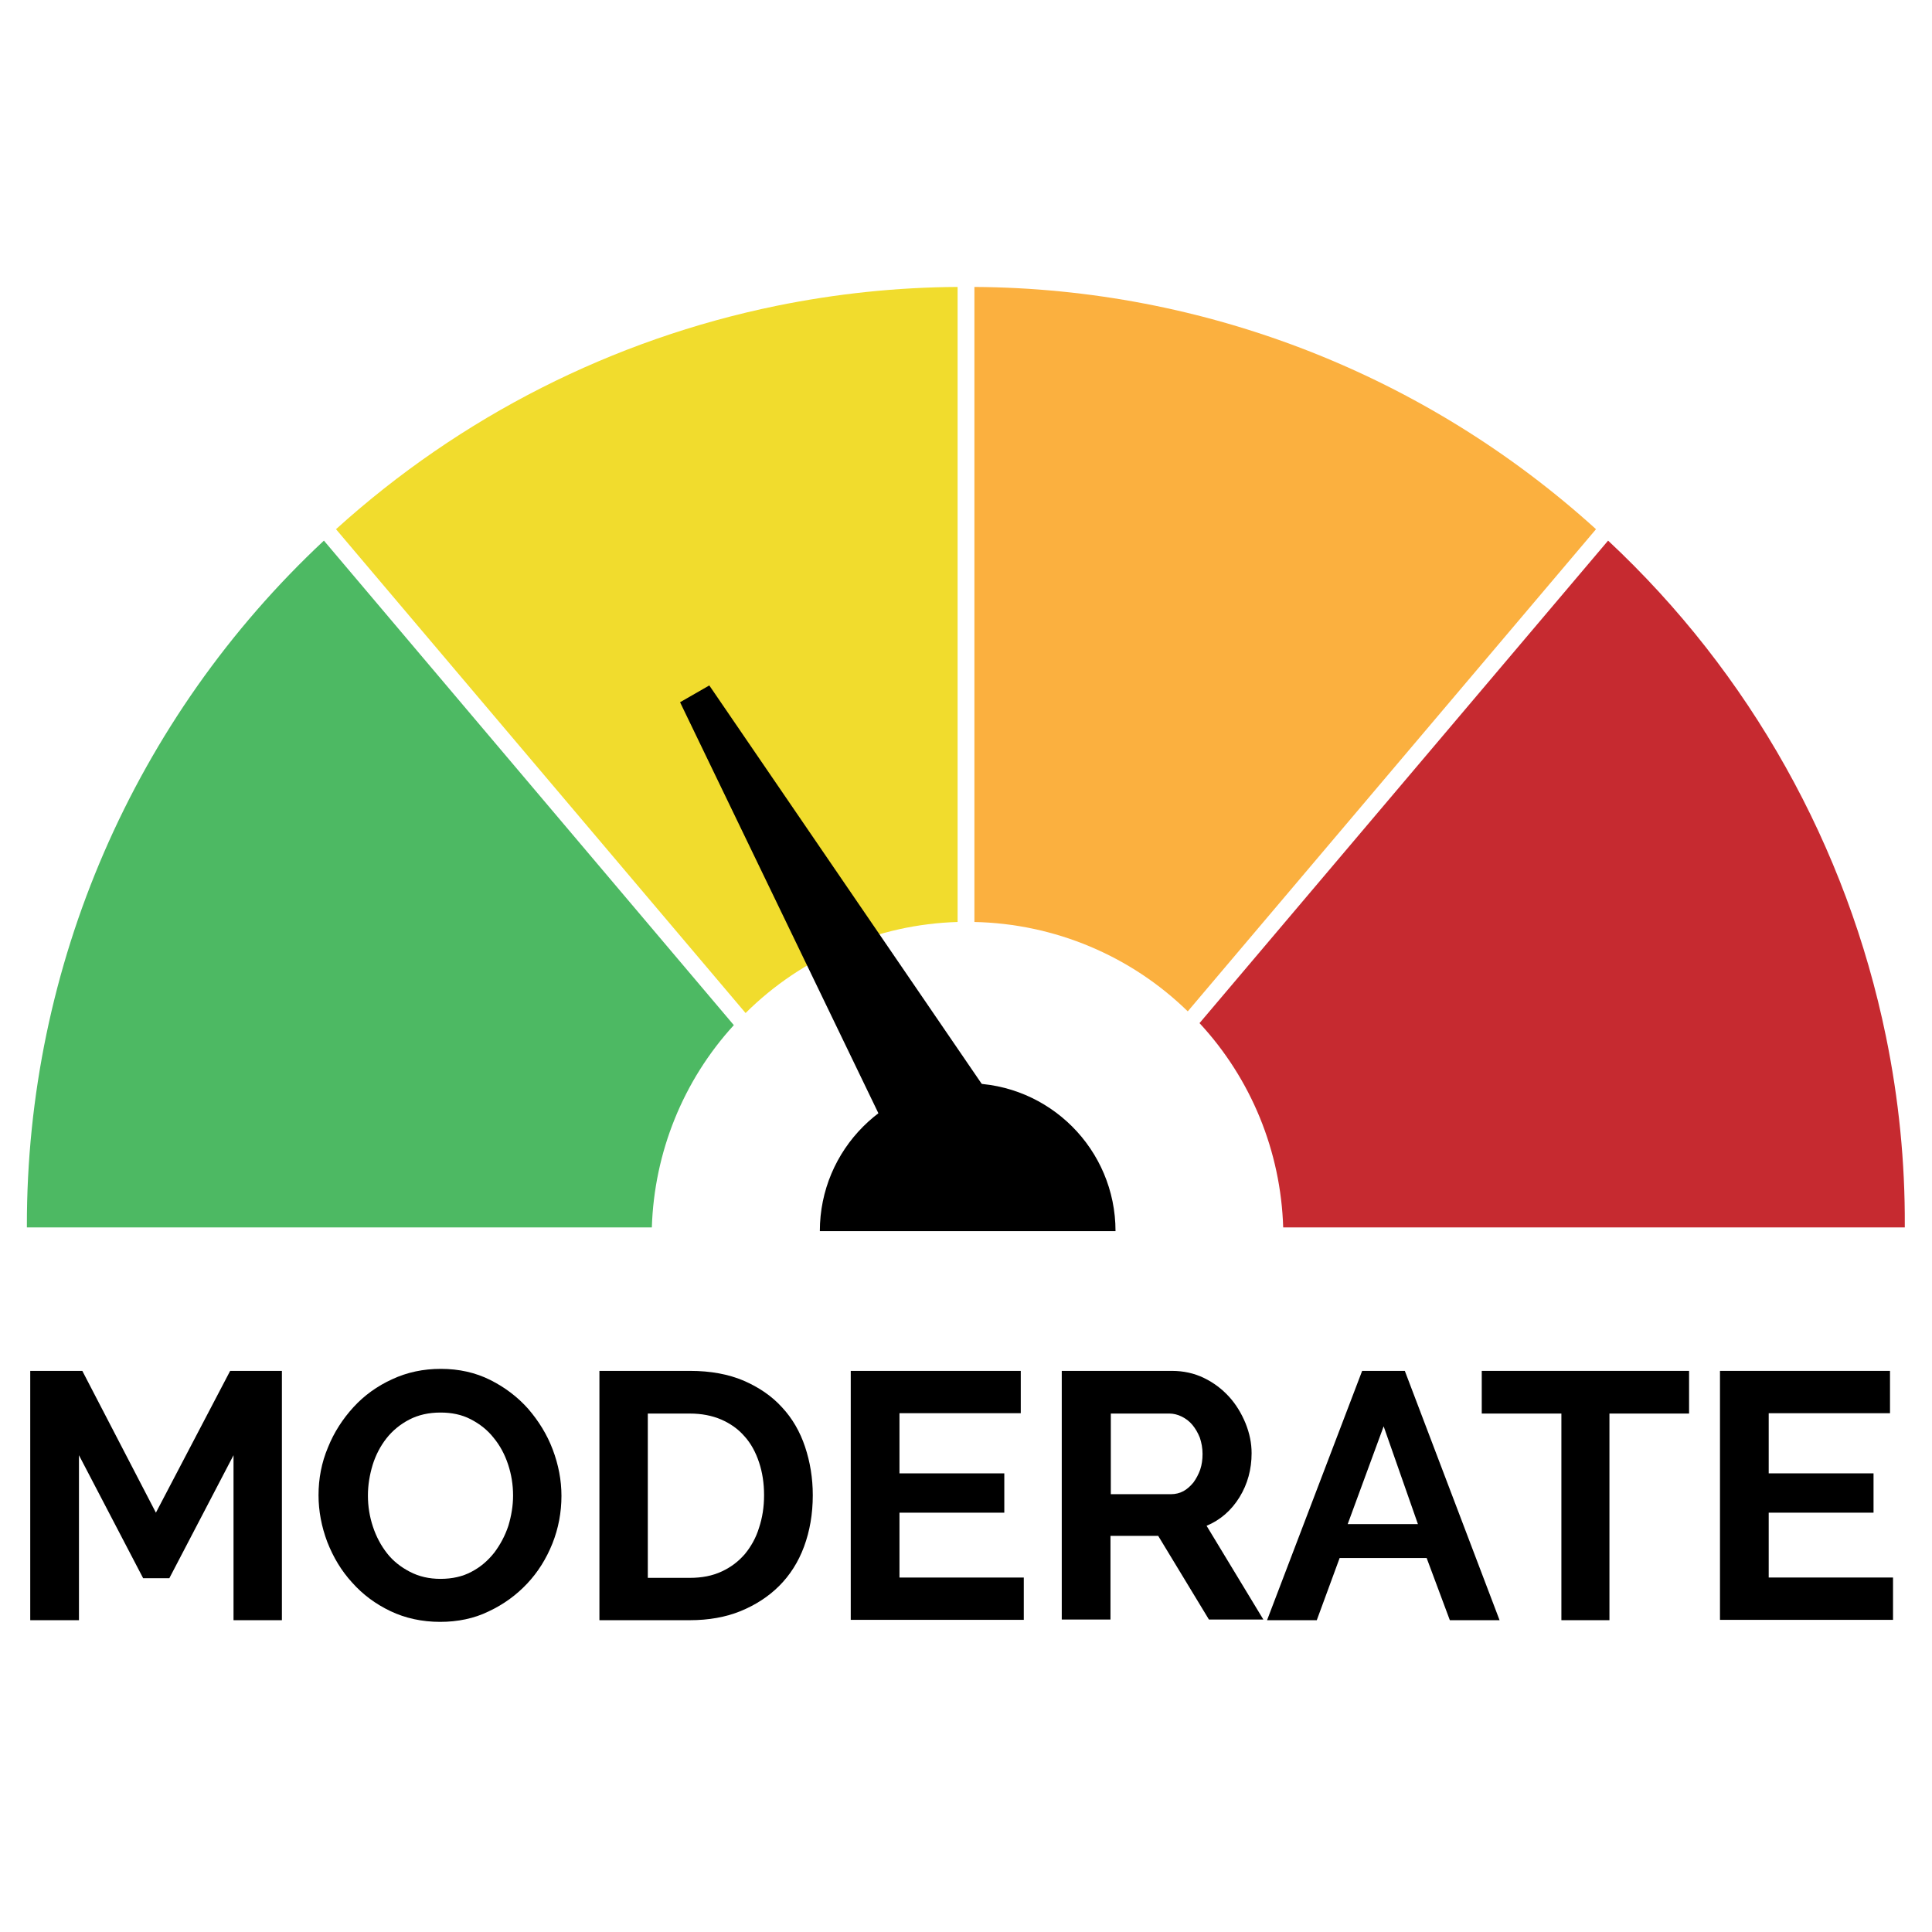
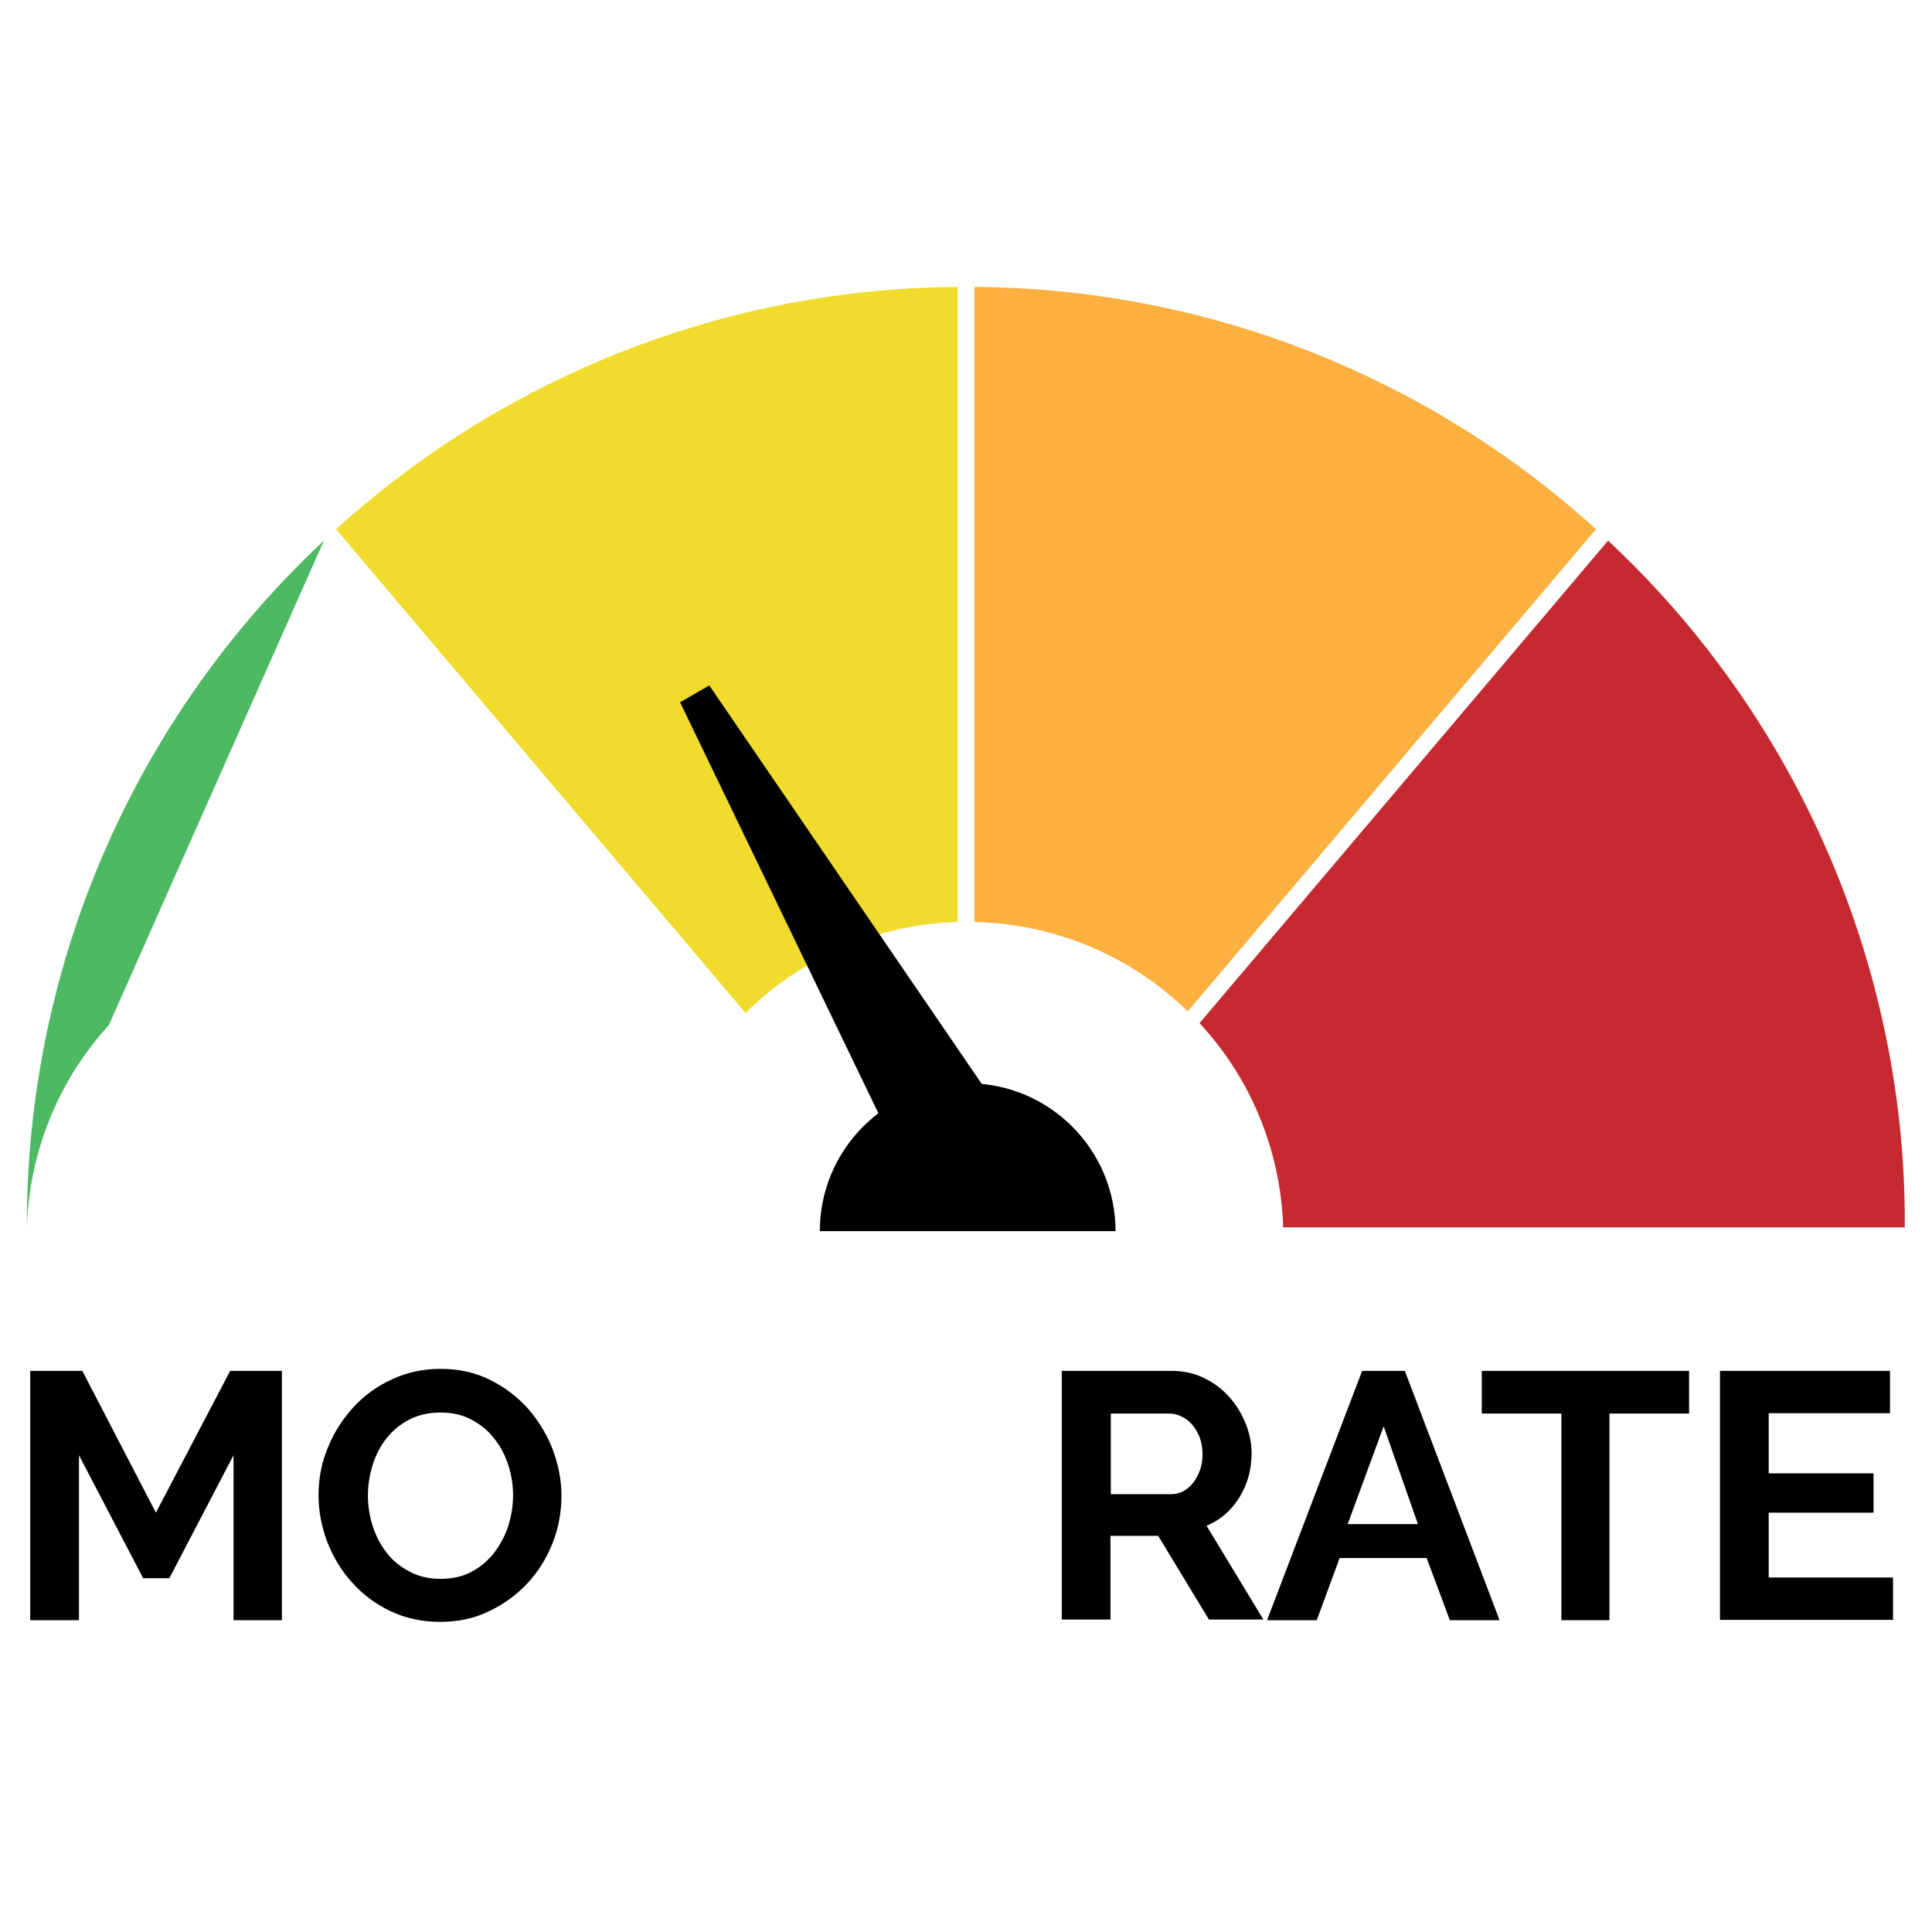
<svg xmlns="http://www.w3.org/2000/svg" version="1.1" id="Layer_1" x="0px" y="0px" viewBox="0 0 575 575" style="enable-background:new 0 0 575 575;" xml:space="preserve">
  <style type="text/css">
	.st0{fill:#F1DC2D;}
	.st1{fill:#4DB963;}
	.st2{fill:#FBB03F;}
	.st3{fill:#C62A30;}
	.st4{fill:none;}
	.st5{enable-background:new    ;}
</style>
  <g>
    <g id="Artboard_1">
      <g id="Group_4" transform="translate(236 -393)">
        <g id="Group_3" transform="translate(-227.999 400)">
          <path id="Path_1" class="st0" d="M223.2,84C174.3,94,129,117,92,150.5l121.9,144c16.8-16.7,39.4-26.4,63.1-27.1v-189      C258.9,78.5,240.9,80.4,223.2,84" />
-           <path id="Path_2" class="st1" d="M88.4,153.9C31.9,206.7-0.1,280.5,0,357.8v0.5h186c0.7-22.3,9.3-43.7,24.4-60.2L88.4,153.9z" />
+           <path id="Path_2" class="st1" d="M88.4,153.9C31.9,206.7-0.1,280.5,0,357.8v0.5c0.7-22.3,9.3-43.7,24.4-60.2L88.4,153.9z" />
          <path id="Path_3" class="st2" d="M467,150.5c-50.7-46-116.5-71.7-185-72.1v189c23.8,0.5,46.5,10,63.5,26.6L467,150.5z" />
          <path id="Path_4" class="st3" d="M553.3,301.5c-11.6-56.6-40.5-108.2-82.7-147.6L349,297.5c15.4,16.6,24.2,38.2,24.9,60.8h185      v-0.5C559,338.9,557.1,320,553.3,301.5" />
        </g>
        <path id="Path_6" d="M-33.6,602l8.7-5l93.4,136.6L38.3,751L-33.6,602z" />
        <path id="Subtraction_2" d="M96,759.4H8c0-24.3,19.7-44,44-44S96,735.1,96,759.4z" />
      </g>
-       <rect x="11" y="371.1" class="st4" width="552" height="74" />
      <g class="st5">
        <path d="M69.5,482.2v-49.1l-19.1,36.6h-7.8l-19.1-36.6v49.1H9V408h15.5l21.9,42.2L68.5,408h15.4v74.2H69.5z" />
        <path d="M131,482.7c-5.4,0-10.4-1.1-14.8-3.2c-4.4-2.1-8.2-4.9-11.4-8.5c-3.2-3.5-5.6-7.5-7.4-12.1c-1.7-4.5-2.6-9.2-2.6-13.9     c0-4.9,0.9-9.7,2.8-14.2c1.8-4.5,4.4-8.5,7.6-12c3.2-3.5,7.1-6.3,11.5-8.3c4.5-2.1,9.3-3.1,14.5-3.1c5.4,0,10.3,1.1,14.7,3.3     c4.4,2.2,8.2,5.1,11.3,8.6c3.1,3.6,5.6,7.6,7.3,12.1c1.7,4.5,2.6,9.1,2.6,13.8c0,4.9-0.9,9.7-2.7,14.2c-1.8,4.5-4.3,8.5-7.5,11.9     c-3.2,3.4-7,6.2-11.5,8.3C141.1,481.7,136.2,482.7,131,482.7z M109.5,445.1c0,3.2,0.5,6.3,1.5,9.3c1,3,2.4,5.6,4.2,7.9     c1.8,2.3,4.1,4.1,6.8,5.5c2.7,1.4,5.7,2.1,9.1,2.1c3.5,0,6.6-0.7,9.2-2.1c2.7-1.4,4.9-3.3,6.8-5.7c1.8-2.4,3.2-5,4.2-8     c0.9-3,1.4-6,1.4-9c0-3.2-0.5-6.3-1.5-9.3c-1-3-2.4-5.6-4.3-7.9c-1.8-2.3-4.1-4.1-6.8-5.5c-2.7-1.4-5.7-2-9-2     c-3.5,0-6.6,0.7-9.3,2.1c-2.7,1.4-5,3.3-6.8,5.6c-1.8,2.3-3.2,5-4.1,7.9C110,439,109.5,442,109.5,445.1z" />
-         <path d="M178.4,482.2V408h27c6.1,0,11.4,1,15.9,2.9c4.6,2,8.4,4.6,11.4,7.9c3.1,3.3,5.4,7.3,6.9,11.8c1.5,4.5,2.3,9.3,2.3,14.4     c0,5.6-0.9,10.7-2.6,15.3c-1.7,4.6-4.2,8.5-7.4,11.7c-3.2,3.2-7.1,5.7-11.5,7.5s-9.5,2.7-15.1,2.7H178.4z M227.4,445     c0-3.6-0.5-6.8-1.5-9.8c-1-3-2.4-5.6-4.3-7.7c-1.9-2.2-4.2-3.8-6.9-5c-2.8-1.2-5.9-1.8-9.4-1.8h-12.5v48.9h12.5     c3.6,0,6.7-0.6,9.5-1.9c2.8-1.3,5-3,6.9-5.2c1.8-2.2,3.3-4.8,4.2-7.8C226.9,451.7,227.4,448.5,227.4,445z" />
-         <path d="M304.7,469.5v12.6h-51.5V408h50.6v12.6h-36.1v17.9h31.2v11.7h-31.2v19.3H304.7z" />
        <path d="M316,482.2V408h32.8c3.4,0,6.6,0.7,9.5,2.1c2.9,1.4,5.4,3.3,7.5,5.6c2.1,2.3,3.7,5,4.9,7.9c1.2,3,1.8,5.9,1.8,8.9     c0,4.8-1.2,9.2-3.6,13.1c-2.4,3.9-5.7,6.8-9.8,8.5l16.9,27.9h-16.2l-15.1-24.9h-14.2v24.9H316z M330.4,444.7h18.1     c1.3,0,2.6-0.3,3.7-0.9c1.1-0.6,2.1-1.5,3-2.6c0.8-1.1,1.5-2.4,2-3.8c0.5-1.5,0.7-3,0.7-4.7c0-1.7-0.3-3.3-0.8-4.8     c-0.6-1.5-1.3-2.7-2.2-3.8c-0.9-1.1-2-1.9-3.2-2.5c-1.2-0.6-2.5-0.9-3.7-0.9h-17.4V444.7z" />
        <path d="M405.4,408h12.7l28.2,74.2h-14.8l-6.9-18.5h-25.9l-6.8,18.5h-14.8L405.4,408z M422,453.6l-10.2-29.1l-10.7,29.1H422z" />
        <path d="M502.7,420.7h-23.7v61.5h-14.3v-61.5h-23.7V408h61.7V420.7z" />
        <path d="M563.4,469.5v12.6h-51.5V408h50.6v12.6h-36.1v17.9h31.2v11.7h-31.2v19.3H563.4z" />
      </g>
    </g>
  </g>
</svg>